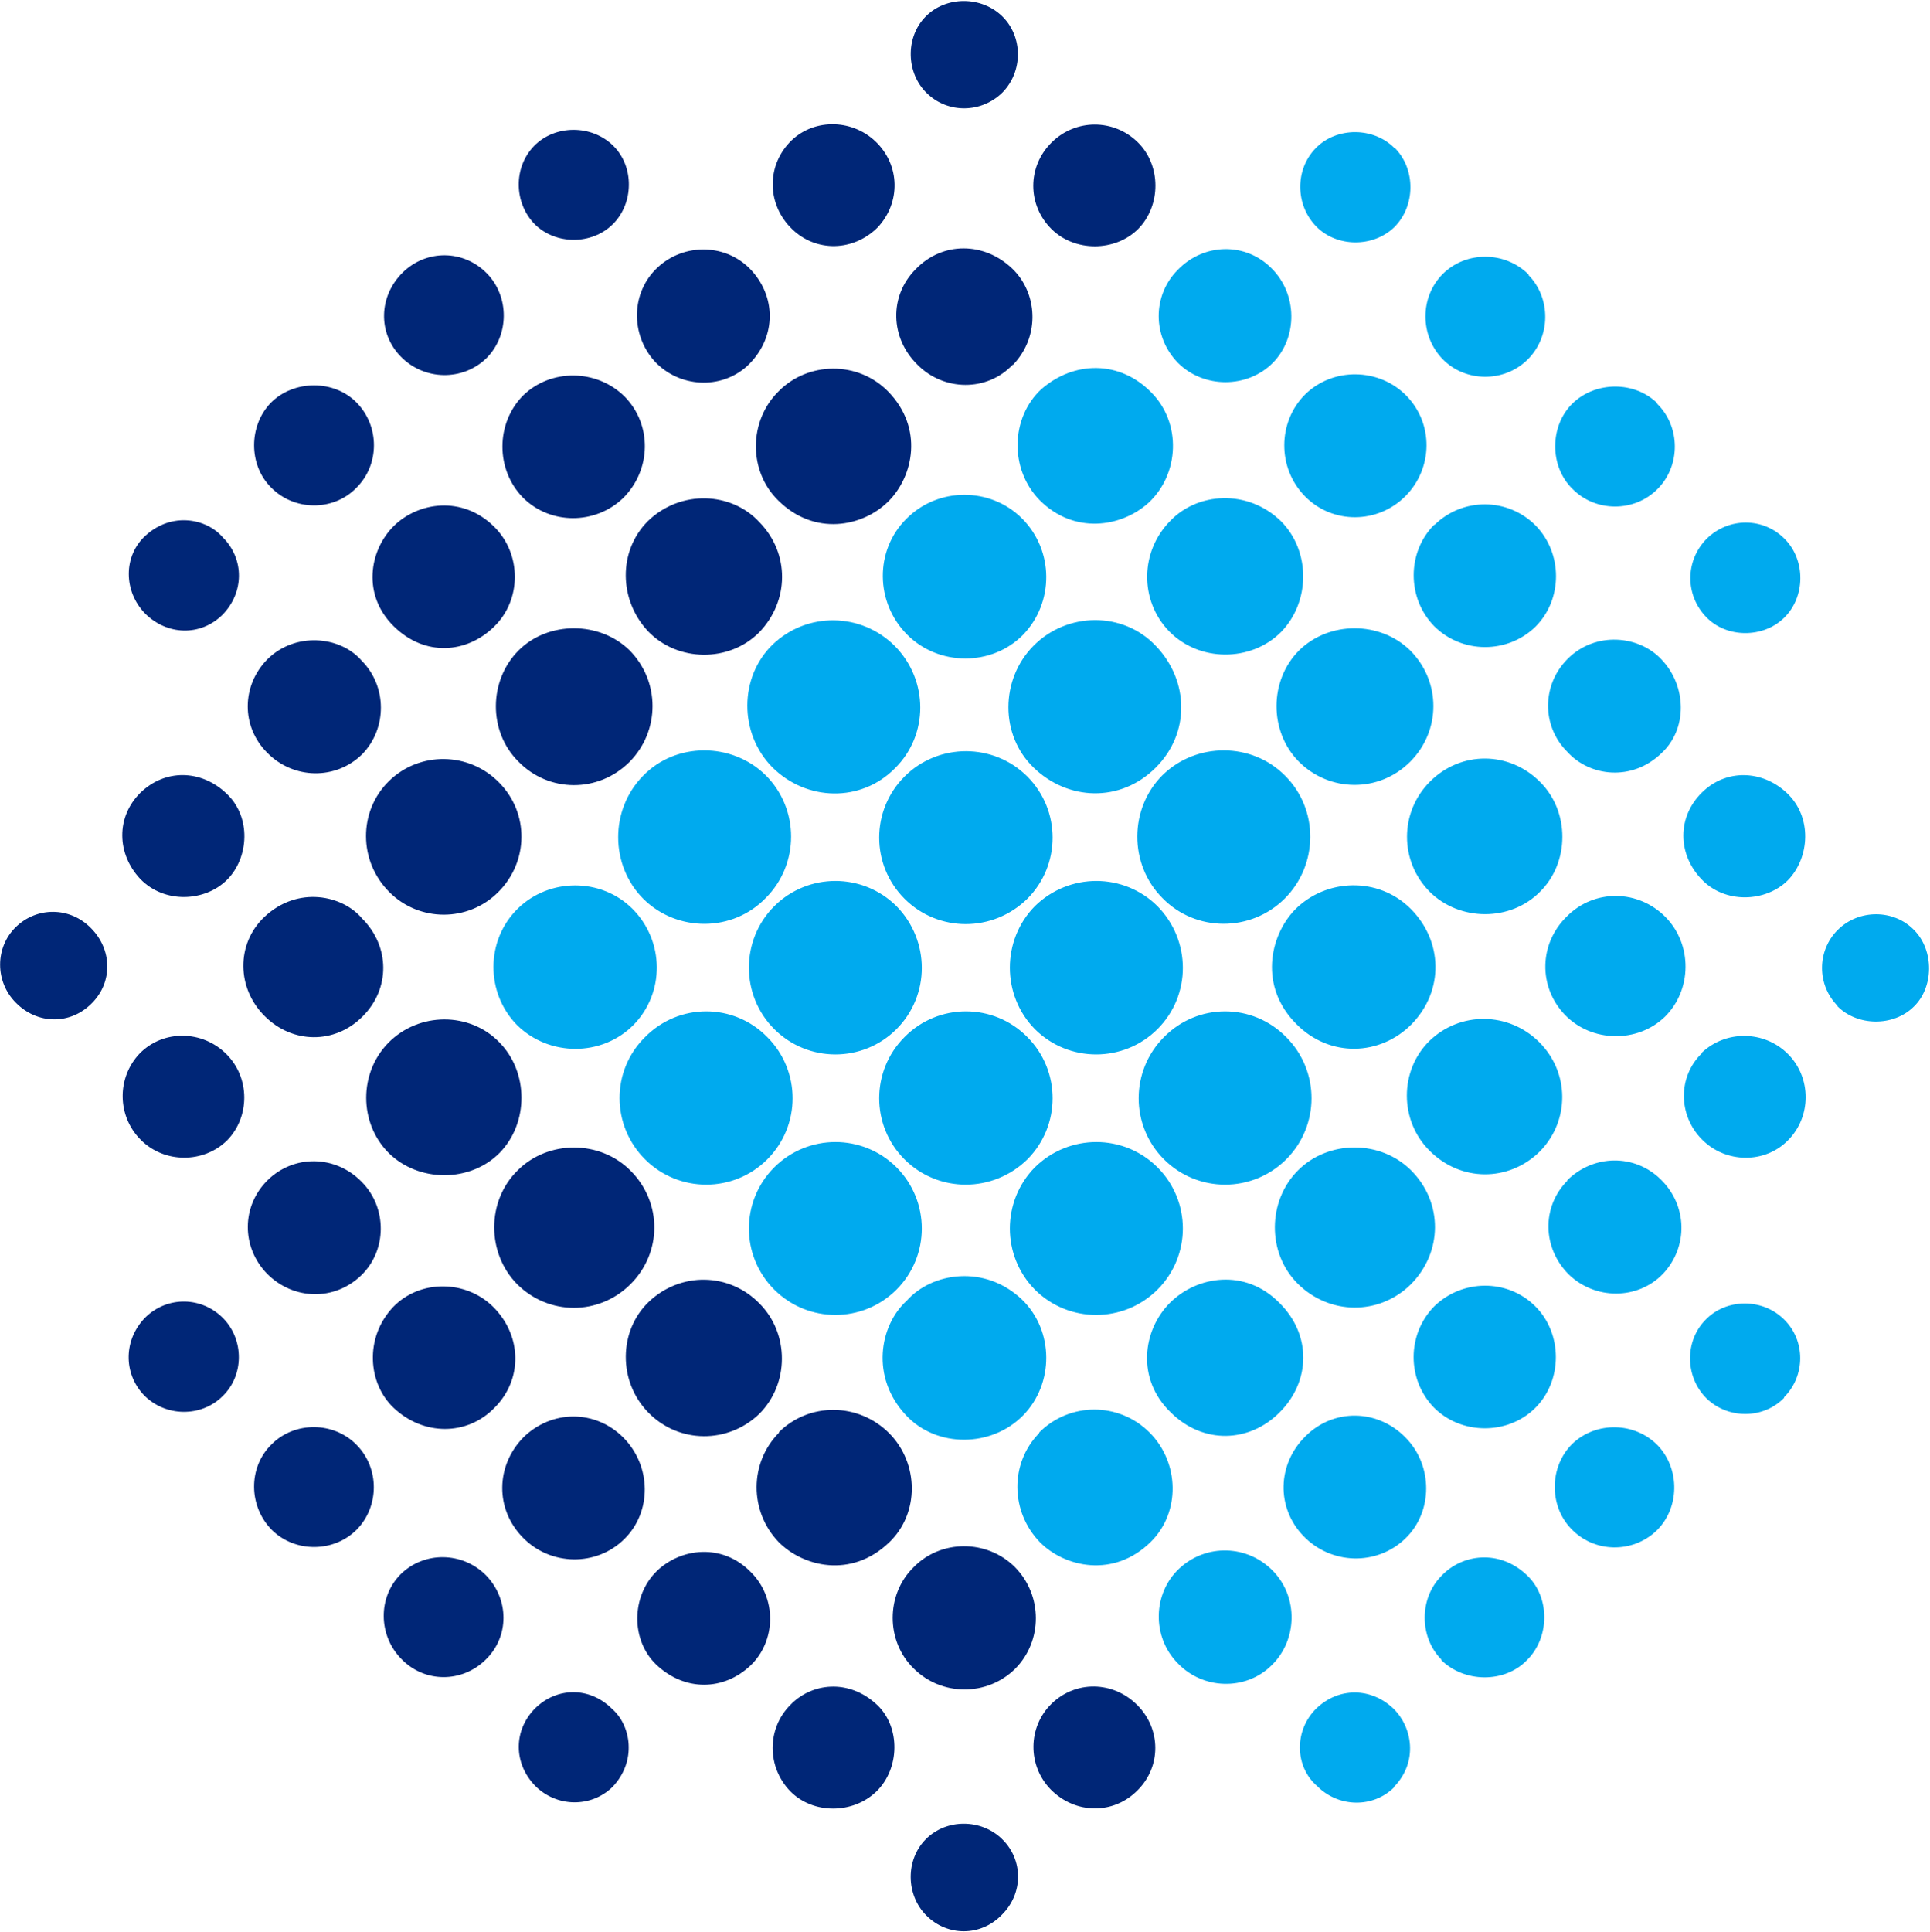
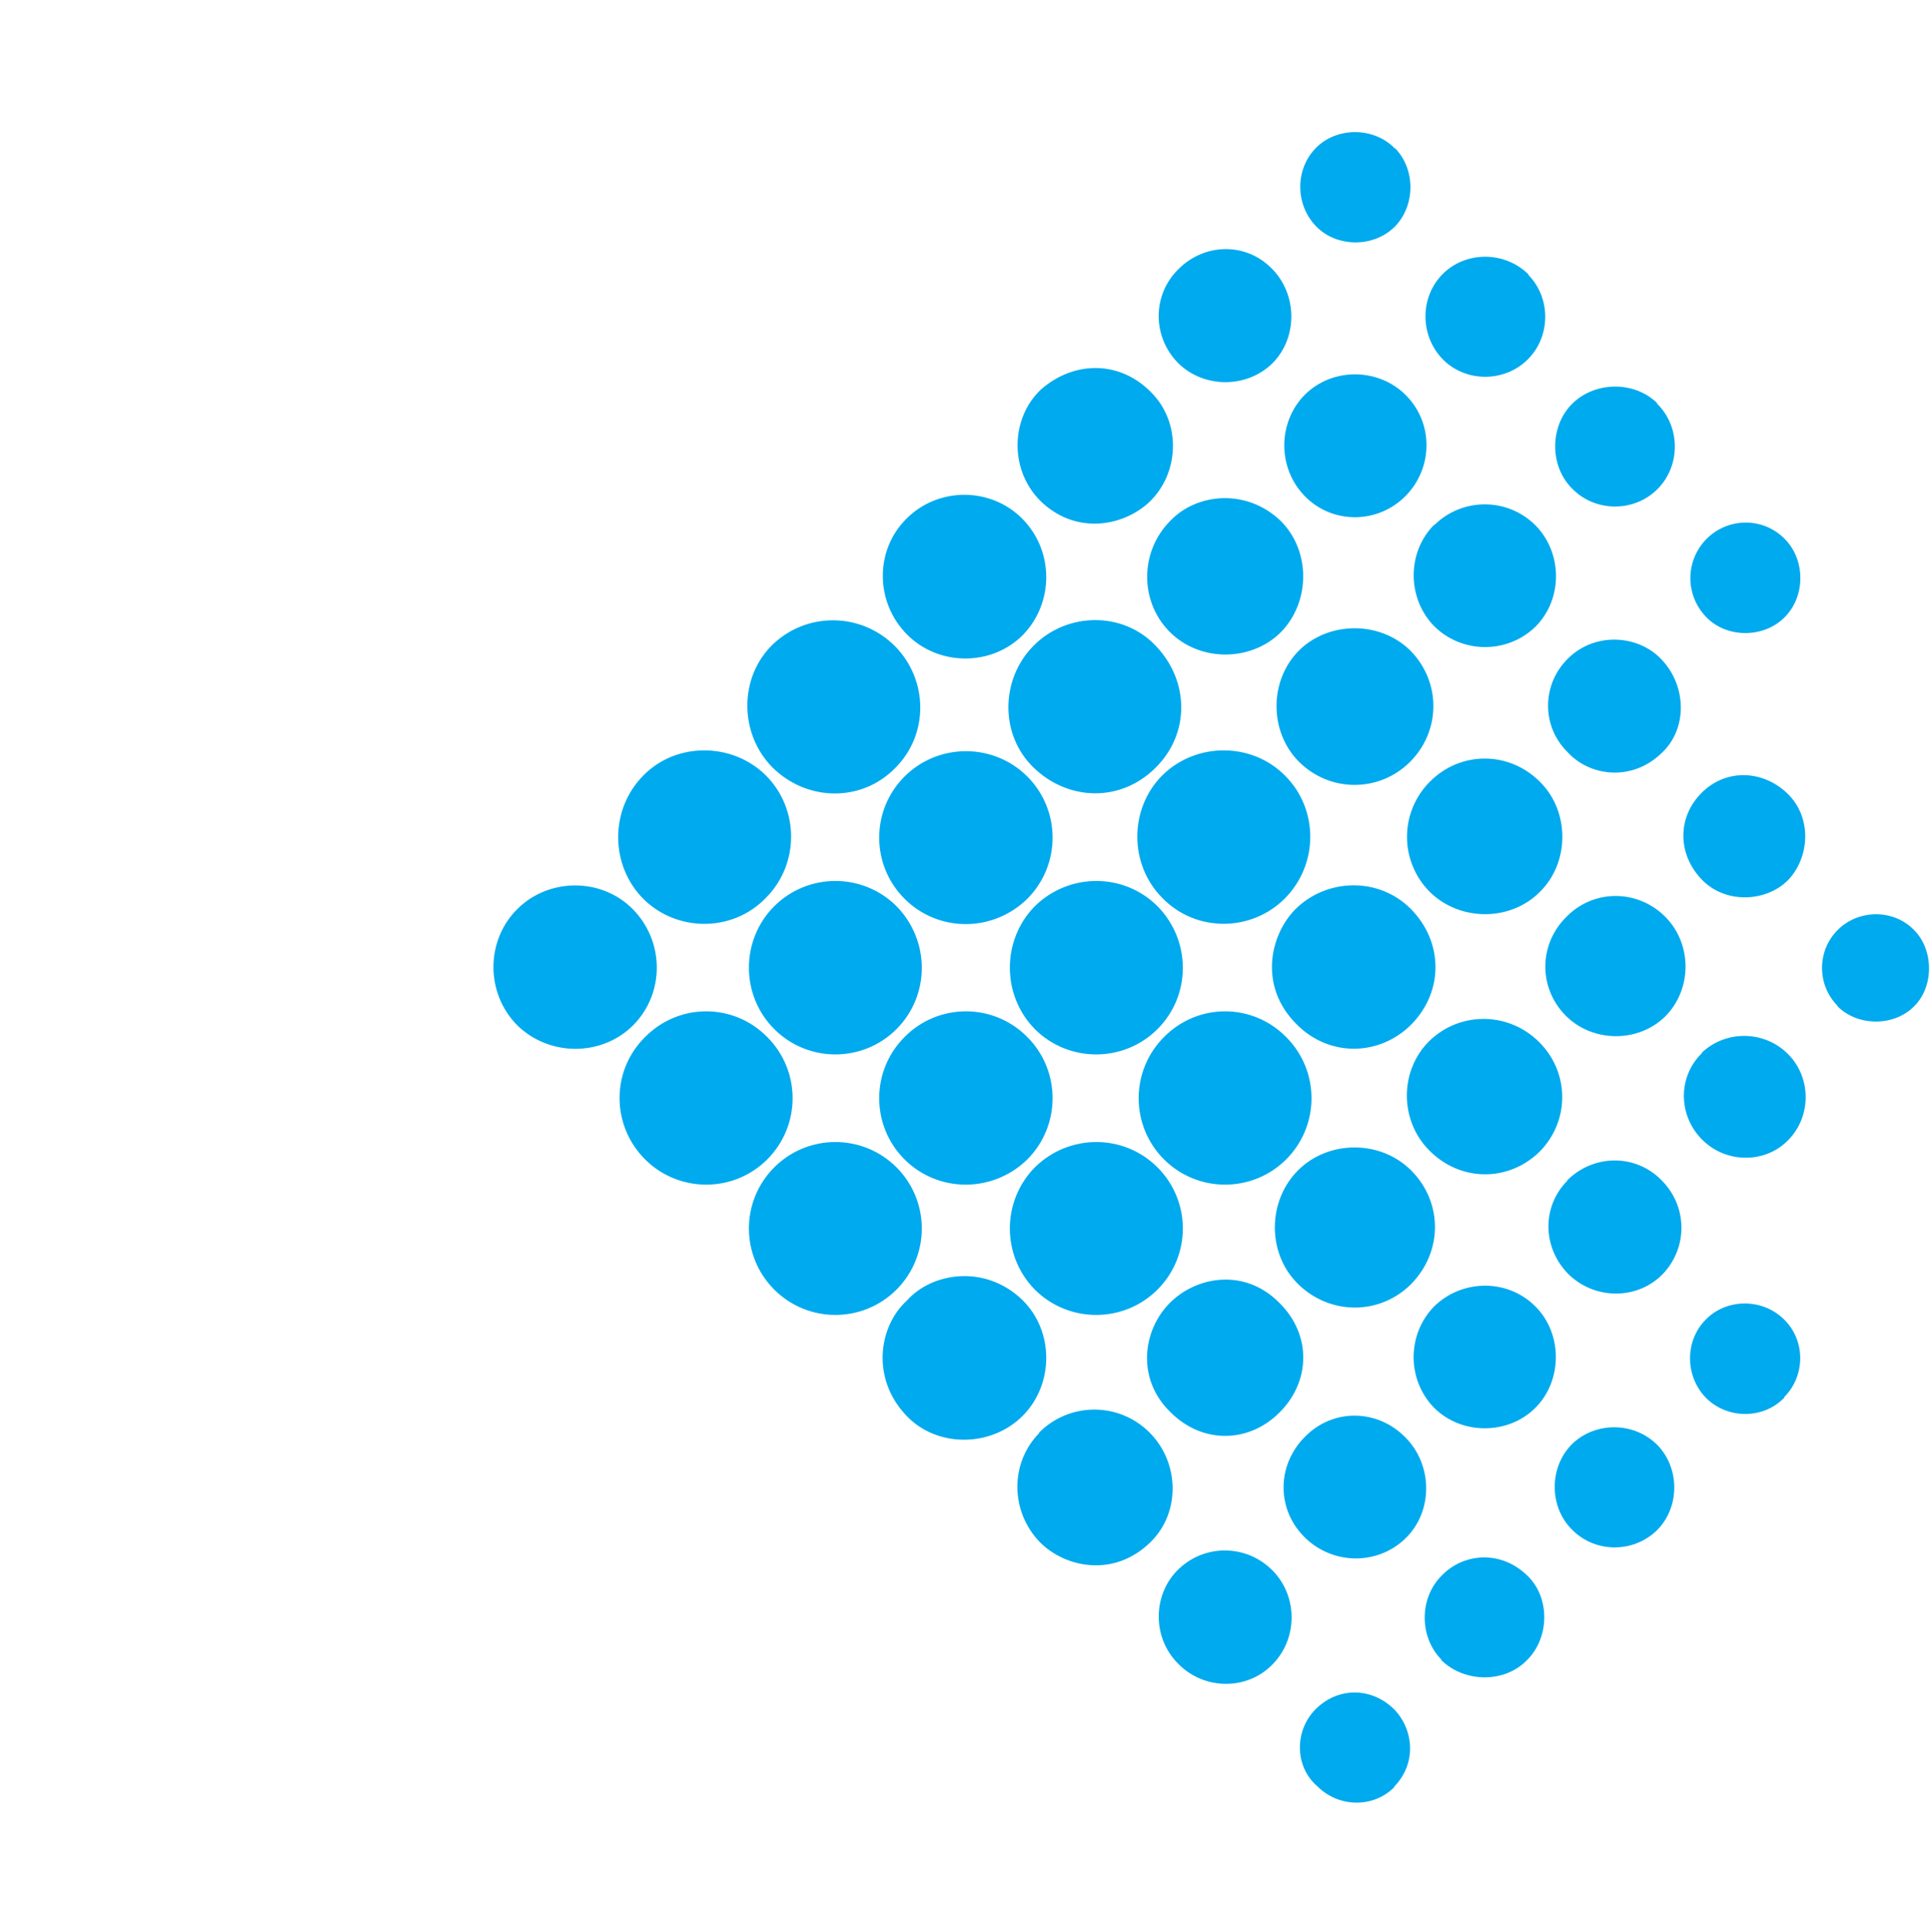
<svg xmlns="http://www.w3.org/2000/svg" version="1.2" viewBox="0 0 1548 1549" width="1548" height="1549">
  <title>KOPN_BIG-svg</title>
  <style>
		.s0 { fill: #002677 } 
		.s1 { fill: #00aaee } 
	</style>
-   <path id="Layer" fill-rule="evenodd" class="s0" d="m609.5 1045.6c23.6 24 23.6 64-0.4 88.1-25 24.1-64.5 24.1-89-0.9-24.5-24.9-24.1-65.7 0.4-89 25.4-24 64.5-23.6 89 1.8zm-104.1-15.5c-25.3 24.9-65.3 24.9-90.7-0.4-24.5-25-24.5-66.7 0.5-91.2 24.5-24.5 66.2-24.5 90.7 0.4 25.3 25.4 25.3 65.8-0.5 91.2zm-0.4-419.2c-24.9 25-64.9 25-89.4-0.4-24.1-24.1-23.7-64.9 0.4-89 23.7-23.6 64.9-23.6 89 0 24.5 24.9 24.5 64.5 0 89.4zm104.1-192.2c24.5 25 24 63.2 0 88.2-24.1 24.5-65.8 24.1-89.5-0.9-23.2-24.9-24-64 0-88.1 26.7-25.8 67.5-23.2 89.5 0.8zm15.4 730c24.5-24.5 64.1-24 88.6 0.5 24.1 24.1 24.5 64.5 0 87.7-30.5 29.2-69.2 19.3-88.6-0.4-23.6-24.6-23.6-63.7 0.5-87.8zm-313-312.5c24.5-24.9 65.3-24.9 89-0.4 23.6 24 23.6 64.5 0.4 88.5-23.6 24.1-65.3 24.1-89.4 0-23.7-24-23.7-64 0-88.1zm88.1-120.8c-24.1 24.1-63.2 24.1-87.3 0-24.9-24.9-24.9-64.9-0.4-89 24.5-24.1 64.5-23.6 88.6 1.3 24 24.5 23.6 63.2-0.9 87.7zm224.9-313.8c-24.5-23.7-24.1-64.1 0-87.8 23.6-24 63.6-24.5 87.7 0 28.8 29.3 20.6 68.4 0 88.6-20.7 20.2-58.9 27.5-87.7-0.8zm189.6 855.1c22.3 22.7 22.3 59.3 0 81.6-22.4 22-58.9 22-81.3-0.4-22.4-21.9-22.4-59.3 0-81.2 21.9-22.4 58.9-22.4 81.3 0zm-394.7-23.7c-22.4-22.8-21.9-57.6 0.4-80.4 22.8-22.3 57.6-22.3 80 0 22.8 22.8 23.2 59.8 0.8 81.7-22.3 21.9-58.9 21.5-81.2-1.3zm-104.1-184.9c21.5-22.3 58.5-21.9 80.4 0 22.8 22.8 23.7 57.7 1.3 80.4-22.3 23.3-57.6 22.8-81.2 0.5-20.7-19.4-23.7-56.3-0.5-80.9zm-103.6-312.5c27.1-25.8 63.2-17.6 78.7 0.9 22.4 22.3 22.8 56.3 0.4 78.6-22.3 22.4-56.3 22-78.6-0.4-22.4-22.4-22.8-57.6-0.5-79.1zm314.7 599.3c-20.6-19.8-20.2-55 0.5-75.2 19.3-18.5 52.4-22.4 75.2 0.8 21.1 20.7 20.6 55.5-0.4 75.3-21.1 19.7-52 21-75.3-0.9zm-210.6-832.7c-25.4-25-19.8-60.7 0-80.4 19.8-19.4 55-24.5 80.4 0.4 22.3 21.9 22.3 58.9 0 80.4-22 21.5-55.5 24.1-80.4-0.4zm184-102.8c-22.4 21.5-58.5 21.5-80.4-0.4-21.9-22.4-21.9-59.4 0-81.7 22.3-21.9 59.3-21.5 81.7 0.8 21.9 22.4 21.5 58.5-1.3 81.3zm312.5-107c-20.6 21.9-55.4 21.4-76.5 0-21.9-21.5-22.8-55.1-1.3-76.6 21.5-22.3 55-21.9 77.4-0.4 19.8 18.9 23.2 53.7 0.4 77.4zm-598 729.1c-21-21.5-20.6-54.6 0.4-75.2 21.1-20.6 54.2-20.2 75.3 1.3 20.6 20.6 20.6 55-0.4 75.2-21.5 20.6-54.2 19.8-75.3-1.3zm0-492.7c22.4-22.3 58.5-18.9 75.7 0.9 20.6 20.6 20.6 54.6 0.4 75.2-21.1 20.7-55 20.2-76.1-1.3-21-21-20.6-53.7 0-74.8zm384.8-235.1c-21.1 18.9-54.2 17.2-74-3.9-19.7-21.9-18.9-55.5 2.2-75.2 21.5-20.2 55.9-19.4 75.7 2.5 20.6 22.8 18.9 55.5-3.9 76.6zm34.8 1142.7c-18.9-19.4-18.9-50.3 0-69.2 16.8-17.7 46.9-21.5 69.7 0 18.9 18 18 51.1-0.5 69.2-18.9 18.5-51.1 18.5-69.2 0zm278.2-69.2c19.3 19.3 19.3 49.4 0.4 68.3-19.3 19.8-49.9 19.4-69.6-0.4-19-19.3-18.5-50.3 0.4-68.8 19.3-18.9 49.4-18.5 68.8 0.9zm-730-452.7c-18.9 18.5-50.3 18.5-69.2-0.5-19-18.9-19.4-49.8-0.9-69.2 18.9-19.3 50.3-18.9 69.6 0.5 19 18.9 19 50.3 0.5 69.2zm-69.7-209.8c-18.9-20.2-19.3-49.5 0-68.8 19.8-19.4 48.6-18.9 68.8 0 20.7 18.9 18.5 52 0.9 69.6-17.7 17.7-50.3 19.4-69.7-0.8zm277.3 558.4c18.9 19.4 18.9 49.5-0.4 68-18.9 18.4-48.6 18.4-67.1-0.5-18.9-18.9-19.3-49.8-0.8-68.3 18.9-18.5 49.4-18.1 68.3 0.8zm-171.9-104.9c18.4-18.5 49.8-18.5 68.3 0.5 18.5 18.9 18.1 49.4 0 67.9-18.5 18.5-49.4 18.5-67.9 0.4-18.9-18.9-19.4-50.3-0.4-68.8zm625.5-974.6c-19.4-19.3-19.4-49.9 0-69.2 19.3-19.3 49.9-19.3 69.2-0.4 18.9 18.5 18.9 50.7 0.4 69.6-18.5 18.5-51.1 18.5-69.6 0zm-141-70.1c19.8 19 20.2 49 1.7 68.8-19.4 19.4-49.4 20.2-68.8 1.3-19.8-19.3-20.6-49.4-2.1-69.2 18-19.3 49.4-19.8 69.2-0.9zm-273 1256.3c17.6-17.2 43.8-17.2 61.5 0.4 15.4 13.3 20.2 42.1 0.4 62.8-17.2 16.7-44.7 16.3-61.9-0.9-17.6-18.1-17.6-44.7 0-62.3zm-143.6-978.5c-18.5 18.9-49.9 18.5-68.4-0.5-18-18-18-49.4 0-67.9 18.5-18.5 50.8-18.5 68.8 0 18.5 18.9 18.5 49.9-0.4 68.4zm-170.3 727.4c-16.7-17.6-16.3-44.7 1.3-62.4 17.7-17.2 45.2-16.7 62.4 0.9 16.7 17.2 16.7 45.6-0.5 62.3-17.2 17.2-46 16.8-63.2-0.8zm207.7-900.3c18.9-18.4 48.6-18.4 67.5 0.9 18 18.5 18 49.4-0.4 67.9-19 18.5-49.9 18.1-68.8-1.3-18.5-18.9-17.7-48.5 1.7-67.5zm420 1317.7c-16.8-16.7-16.8-45.1-0.4-61.4 16.3-16.4 44.3-16.4 61 0 17.2 16.7 17.2 43.8-0.4 61-16.8 17.2-43.4 17.2-60.2 0.4zm-626.4-1106.6c21.1-19.3 49-13.7 61.9 1.3 17.7 17.6 17.2 44.7-0.4 62.4-17.6 17.2-44.3 16.3-61.9-1.3-17.2-17.7-17.6-46 0.4-62.4zm374.9-249.8c-16.8 16.8-46 16.8-62.8 0-16.7-17.2-17.1-45.5-0.4-62.7 16.8-17.2 46.4-17.2 63.6 0 16.8 16.7 16.4 46-0.4 62.7zm-418.7 564.5c17.2 17.2 17.6 43.4 0.8 60.2-17.2 17.6-43.8 17.2-61-0.4-16.8-16.8-16.8-44.3 0-60.6 16.8-16.4 43.4-16.4 60.2 0.8zm731.3-670.2c-16.8 16.8-43.9 17.2-60.7 0.8-16.7-15.9-17.6-44.7-1.2-61.4 16.3-16.8 45.1-16.8 61.9 0 16.3 16.3 16.3 43.8 0 60.6zm-170.3 1362.4q0 0 0.4 0.4zm-141.8-1319.4z" />
  <path id="Layer" fill-rule="evenodd" class="s1" d="m1030.4 720.6c-27.1 27-71.4 27-98.1-0.5-27-27.1-26.6-71.8 0-98.4 27.1-26.7 71.8-26.7 98.5 0.4 27.1 27.1 26.7 71.4-0.4 98.5zm-416.2-98.9c27.1 27.1 27.1 71.3 0 98.4-26.6 27.5-70.9 27.5-98 0.9-27.1-27.1-27.1-71.8-0.4-98.9 26.2-27.1 71.3-27.1 98.4-0.4zm5.6-104.9c27.5-26.3 70.9-25.8 98 1.3 27.1 27.5 27.1 71.3 0 98-27.1 27.5-70.9 26.6-98.4-0.9-26.7-27.1-26.7-72.2 0.4-98.4zm208.9 1.3c27.1-27.6 72.3-28 98.5 0 26.6 27.9 27.5 70-0.4 97.6-28.4 28.3-70.5 26.2-97.6 0-27.5-26.3-26.7-71-0.5-97.6zm-101.4 524.9c20.2-22.8 62.7-29.2 92.4-0.9 25.8 25 25.8 67.5 0.9 92.9-25.4 25.8-69.2 26.2-93.8 0-28.8-30.5-21.4-72.2 0.5-92zm312.5-221.8c-30.1-30.1-21.5-70.6-1.3-91.6 25-25.4 67.1-26.7 92.9-0.9 25.8 25.8 27.1 65.4 0.9 92.5-25.4 25.7-65.8 27-92.5 0zm-624.6-92.5c25.3-24.9 67-24.9 92 0 25.8 25.8 26.2 67.5 0.8 93.3-25.3 25.4-67.5 25.4-93.3 0-25.3-25.8-25.3-67.9 0.5-93.3zm311.6-312.5c25.4-25.8 67.5-25.8 92.9-0.5 25.8 25.8 25.8 67.5 0.9 93.3-25 25.4-67.5 25.4-92.9 0-25.8-25.8-26.2-67.5-0.9-92.8zm211.6 628.5c21.5-21.5 60.2-27.9 87.7 0 26.2 25.8 24.9 63.2 0.4 87.7-24.1 24.5-61.5 26.2-87.7 0-27.5-26.6-22.4-65.8-0.4-87.7zm193-14.6c-25.4 24.9-65.3 24.5-90.7-0.9-24.5-24.5-24.1-66.2 0.4-90.7 24.5-24.5 66.2-24.5 90.7 0 25.8 25.8 25.4 65.8-0.4 91.6zm-0.4-508.6c24.9 24.9 24.9 64.5 0 89.4-25 25-64.9 24.5-89.5-0.4-23.6-24.1-23.6-64.9 0.5-89 24.1-23.6 64.9-23.6 89 0zm-193.5-15.5c-23.6-24.5-23.2-64 1.3-88.5 21.5-22.4 61.5-25.8 88.6 0.4 24 24.1 23.6 64.9 0 89-24.1 24.1-65.8 24.1-89.9-0.9zm-104 642.7c24.5-24.5 64-24.5 88.5 0 24.1 24.1 25 64.1 0.9 87.8-29.7 29.2-68.8 20.2-88.6 0.4-24-24.5-24.5-63.6-0.8-87.7zm312.9-313.9c24.6-24 63.7-23.6 88.2 0.9 24.5 24.5 24.5 63.2 0.4 87.7-24.9 24.5-63.6 24.5-88.6-0.9-24-24-24-64 0-87.7zm0.5-208c24.9-25 64-24.5 88.5 0.4 23.7 23.6 23.7 64.5-0.4 88.1-23.6 23.7-64 23.7-88.1 0-24.5-24.5-24.5-64 0-88.5zm-313-225.7c-24.5-25-23.2-66.3 1.3-89 26.2-22.8 62.8-23.3 88.1 2.5 24.5 24.5 22.8 65.4-2.1 88.6-22 19.8-59.8 25.4-87.3-2.1zm213.2 750.6c22.4-22.4 57.6-21.9 80 0.8 22.4 22.4 22.4 59.8 0 81.3-22.8 21.9-59.3 21.1-81.7-2.1-21.9-22.8-21-57.7 1.7-80zm103.2-104.1c22.4-21.9 58.5-22.3 80.8-0.4 22.4 21.9 22.4 60.2 0 82.1-21.9 21.5-59.3 21.5-81.2-0.8-21.5-22.4-21.5-58.5 0.4-80.9zm106.6-312.9c22-22 57.2-21.5 79.1 0.8 21.5 22 21.1 58.1-0.4 79.6-21.9 21.5-58.9 21-80.4-1.3-21.5-22.4-21-57.2 1.7-79.1zm-312.5 598.8c-20.6-21-19.8-55.8 1.3-75.6 21.5-20.2 55-19.4 75.6 2.1 20.2 21.1 19.4 55.5-1.7 75.7-20.6 20.2-55 19.3-75.2-2.2zm206.3-912.7c22.4-21.9 58.5-21.9 80.9 0.5 21.9 22.3 21.9 59.3 0 81.2-22.4 21.9-58.9 21.9-81.3-0.4-21.9-22.4-21.9-59.3 0-81.3zm-23.2-23.2c-22.4 22.8-58.9 22.8-80.8 0.4-22.4-22.7-21.9-59.7 0-81.6 22.3-22 59.3-21.5 81.2 0.8 22 22.4 21.5 58.1-0.4 80.4zm129.4 549c21.1-21 54.2-21.5 75.2-0.8 21.5 21 22 54.1 1.8 75.6-20.2 21.1-54.6 21.1-75.7 0.5-21.1-21.1-21.9-54.2-0.9-75.3zm0-343.9c-20.6-20.7-20.2-53.8 0.5-74.4 22.3-22.3 57.6-18.9 75.6 0.9 19.8 21 20.7 55.4-0.4 74.8-23.6 22.8-57.6 18.9-75.7-1.3zm-312.1-386.5c21.1-21.5 54.2-21.9 74.8-1.3 21.1 20.6 21.5 55.5 1.3 76.1-20.6 20.6-55.4 20.6-76.1 0-20.6-21.1-20.6-54.2 0-74.8zm420 628.1c19.4-18.5 50.3-18.1 69.3 0.9 18.9 18.9 18.9 50.3 0 69.2-18.5 18.9-49.9 18.5-68.8-0.5-19.4-19.3-19.8-50.7 0-69.6zm0-208.5c19.3-19.4 48.6-18.5 68.3 0 20.7 19.3 18.5 52 0.9 70.1-17.6 17.6-50.7 19.3-69.7-1.3-18.9-20.2-18.9-49.5 0.5-68.8zm-208.5 695.2c-18.1-18.1-18.1-49.5 0-67.5 16.3-17.2 46-21.5 68.3-0.5 18.9 17.7 18.5 50.3 0 68.4-18 18.5-50.3 18-68.8-0.4zm104.9-173.3c19-18.1 50.3-17.6 68.8 1.7 17.6 18.9 17.2 49.9-1.3 68-19.3 18.4-50.3 18-68.8-1.8-17.6-18.5-17.2-49.8 1.3-67.9zm-142.7 275.2c-16.8 17.1-44.7 16.7-61.9-0.5-18.5-15.9-18.5-45.1-0.9-62.3 17.7-17.2 43.9-17.2 61.9 0 15.1 14.6 20.2 42.5 0.5 62.8zm210.6-1109.2c18.9 18.5 18.9 49.8 0.5 68.3-18.5 18.9-49.9 18.9-68.4 0-18.5-18-18.5-50.7 0.4-68.8 18.5-17.6 49.5-17.6 67.5 0zm-103.1-103.1c18 18.4 18 49.4-0.9 67.9-18.9 18.5-49.9 18-67.9-0.4-18.5-19-18.5-49.9 0-68.4 18.5-18.5 49.8-18.5 68.8 0.4zm205 900.3c-16.7 17.2-45.1 17.2-62.3 0.4-17.2-17.2-17.6-45.6-0.9-62.8 16.8-17.6 46-17.6 63.2-0.4 17.2 16.8 17.2 45.1 0 62.3zm-62.3-625.9c-17.2-17.6-17.2-45.2 0-62.8 17.6-17.6 46-17.6 63.2 0.4 16.3 16.8 16.3 46-0.9 62.8-16.7 16.4-46 16.4-62.3-0.4zm-249.8-376.2c16.8 17.2 16.3 46.4-0.4 63.2-17.2 16.8-46.5 16.3-62.8-0.4-16.8-17.2-17.2-45.6-0.4-62.8 16.7-17.2 46.8-17.2 63.6 0.4zm355.1 687.9c-16.8-16.8-16.8-44.3 0-61 16.8-16.8 45.2-16.8 61.5 0.4 15.9 16.3 15.5 45.6-0.4 61-16.4 16.4-45.6 15.9-61.5-0.4zm-748.5 24.9c27.1-27.5 71.4-27.5 98.5 0 27 27.1 27 71 0 98.1-27.6 27-71.4 27-98.5 0-27.1-27.1-27.1-71 0-98.1zm208.1 0c27.1-27.5 70.9-27.5 98 0 27.1 27.1 27.1 71 0 98.1-27.1 27-70.9 27-98 0-27.1-27.1-27.1-71 0-98.1zm-416.2 0c27.1-27.5 71-27.5 98 0 27.1 27.1 27.1 71 0 98.1-27 27-70.9 27-98 0-27.1-27.1-27.5-71 0-98.1zm103.6 104.5c27.1-27.1 71-27.1 98.1 0 27 27.1 27 70.9 0 98-27.1 27.1-71 27.1-98.1 0-27.1-27.1-27.1-70.9 0-98zm209-209.4c27.5-27 71.3-27 98.4 0 27.1 27.6 27.1 71.4 0 98.5-27.1 27.1-71.3 27.1-98.4 0-26.7-27.1-26.7-71.4 0-98.5zm0 209.4c27.5-27.1 71.3-27.1 98.4 0 27.1 27.1 27.1 70.9 0 98-27.1 27.1-71.3 27.1-98.4 0-26.7-27.1-26.7-70.9 0-98zm-209-209.4c27.1-27 71-27 98.1 0 27 27.6 27 71.4 0 98.5-27.1 27.1-71 27.1-98.1 0-27.1-27.1-27.1-71.4 0-98.5zm104.5-104c27.1-27.1 71.4-27.1 98.5 0 27 27.1 27 70.9 0 98-27.6 27.1-71.4 27.1-98.5 0-27.1-27.1-27.1-70.9 0-98z" />
</svg>